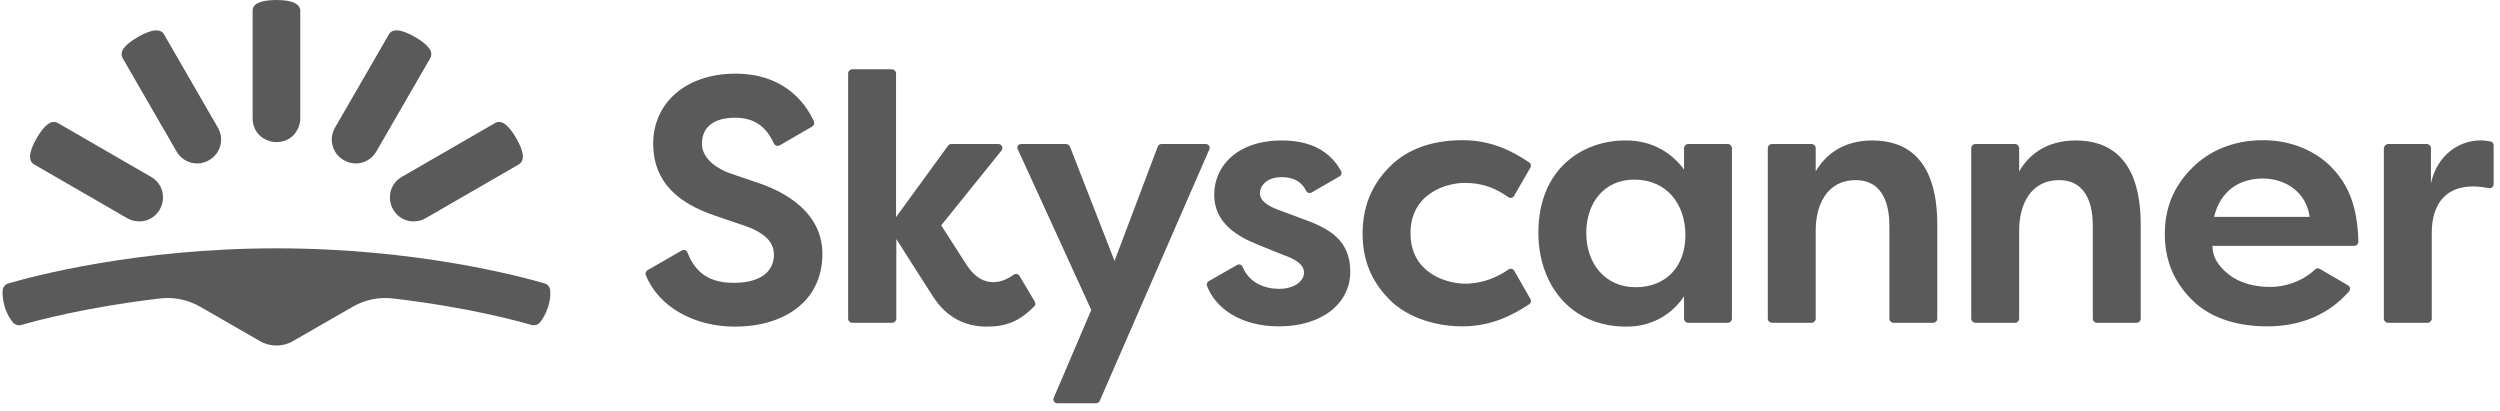
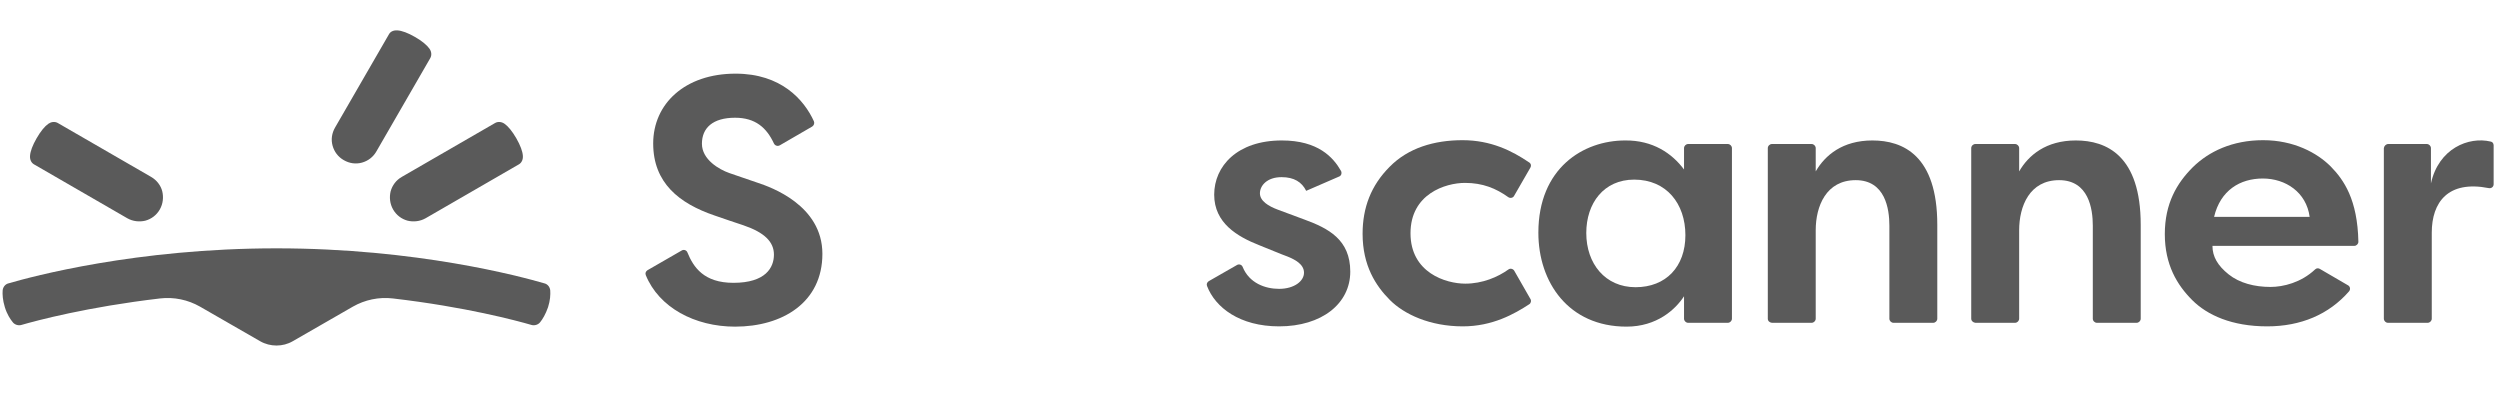
<svg xmlns="http://www.w3.org/2000/svg" width="213" height="35" viewBox="0 0 213 35" fill="none">
  <path d="M23.553 29.439C24.043 29.439 24.51 29.323 24.953 29.066L30.062 26.127C31.088 25.543 32.278 25.287 33.468 25.427C39.672 26.15 44.011 27.316 45.294 27.689C45.551 27.759 45.854 27.666 46.018 27.456C46.227 27.2 46.484 26.78 46.694 26.173C46.881 25.59 46.904 25.1 46.881 24.75C46.857 24.47 46.671 24.214 46.391 24.144C44.385 23.561 35.497 21.158 23.553 21.158C11.61 21.158 2.722 23.561 0.716 24.144C0.436 24.214 0.249 24.47 0.226 24.75C0.203 25.077 0.226 25.567 0.413 26.173C0.599 26.78 0.879 27.2 1.089 27.456C1.252 27.666 1.556 27.759 1.812 27.689C3.095 27.316 7.458 26.15 13.639 25.427C14.829 25.287 16.019 25.543 17.045 26.127L22.154 29.066C22.597 29.323 23.087 29.439 23.553 29.439Z" fill="#5A5A5A" />
-   <path d="M15.039 12.9C15.319 13.39 15.762 13.716 16.275 13.857C16.788 13.996 17.325 13.927 17.815 13.646C18.305 13.367 18.631 12.923 18.771 12.41C18.911 11.897 18.841 11.361 18.561 10.871L13.966 2.916C13.826 2.659 13.523 2.566 13.243 2.589C12.869 2.613 12.356 2.799 11.75 3.149C11.143 3.499 10.723 3.849 10.513 4.152C10.35 4.386 10.303 4.689 10.443 4.945L15.039 12.9Z" fill="#5A5A5A" />
  <path d="M10.84 18.592C11.33 18.872 11.89 18.919 12.38 18.802C12.893 18.662 13.336 18.335 13.616 17.845C13.896 17.355 13.943 16.796 13.826 16.306C13.709 15.816 13.359 15.349 12.87 15.069L4.915 10.474C4.658 10.334 4.355 10.381 4.122 10.544C3.818 10.754 3.469 11.174 3.119 11.78C2.769 12.387 2.582 12.9 2.559 13.273C2.535 13.576 2.652 13.856 2.885 13.996L10.84 18.592Z" fill="#5A5A5A" />
-   <path d="M25.583 10.077C25.583 10.637 25.35 11.15 25 11.524C24.626 11.897 24.137 12.107 23.553 12.107C22.994 12.107 22.48 11.874 22.107 11.524C21.734 11.15 21.524 10.661 21.524 10.077V0.91C21.524 0.607 21.71 0.373 21.99 0.257C22.317 0.093 22.854 0 23.553 0C24.253 0 24.79 0.093 25.116 0.257C25.373 0.397 25.583 0.607 25.583 0.91V10.077Z" fill="#5A5A5A" />
  <path d="M32.068 12.9C31.788 13.39 31.345 13.716 30.831 13.857C30.318 13.996 29.782 13.927 29.292 13.646C28.802 13.367 28.475 12.923 28.335 12.41C28.195 11.897 28.265 11.361 28.545 10.871L33.141 2.916C33.281 2.659 33.584 2.566 33.864 2.589C34.237 2.613 34.751 2.799 35.357 3.149C35.964 3.499 36.383 3.849 36.593 4.152C36.757 4.386 36.803 4.689 36.663 4.945L32.068 12.9Z" fill="#5A5A5A" />
  <path d="M36.267 18.592C35.777 18.872 35.217 18.919 34.727 18.802C34.214 18.662 33.771 18.335 33.491 17.845C33.211 17.355 33.164 16.796 33.281 16.306C33.421 15.793 33.747 15.349 34.237 15.069L42.192 10.474C42.449 10.334 42.752 10.381 42.985 10.544C43.288 10.754 43.638 11.174 43.988 11.78C44.338 12.387 44.525 12.9 44.548 13.273C44.571 13.576 44.455 13.856 44.221 13.996L36.267 18.592Z" fill="#5A5A5A" />
-   <path d="M87.004 12.27H90.829C90.969 12.27 91.086 12.364 91.156 12.48L94.958 22.231L98.644 12.48C98.691 12.34 98.831 12.27 98.971 12.27H102.726C102.983 12.27 103.146 12.527 103.03 12.737L93.699 34.151C93.652 34.268 93.512 34.361 93.395 34.361H90.083C89.85 34.361 89.663 34.105 89.78 33.895L92.975 26.407L86.724 12.737C86.584 12.527 86.747 12.27 87.004 12.27Z" fill="#5A5A5A" />
  <path fill-rule="evenodd" clip-rule="evenodd" d="M143.479 12.62V14.44C142.453 13.063 140.82 11.944 138.464 11.967C134.895 11.967 131.069 14.323 131.069 19.828C131.069 24.05 133.635 27.829 138.58 27.829C141.17 27.829 142.756 26.36 143.479 25.24V27.153C143.479 27.34 143.642 27.503 143.829 27.503H147.211C147.398 27.503 147.561 27.34 147.561 27.153V12.62C147.561 12.434 147.398 12.27 147.211 12.27H143.829C143.642 12.27 143.479 12.434 143.479 12.62ZM139.35 24.47C136.761 24.47 135.151 22.464 135.151 19.852C135.151 17.309 136.644 15.303 139.233 15.303C141.986 15.303 143.596 17.356 143.596 20.038C143.596 22.721 141.939 24.47 139.35 24.47Z" fill="#5A5A5A" />
  <path d="M150.617 27.153V12.62C150.617 12.434 150.781 12.27 150.967 12.27H154.35C154.536 12.27 154.699 12.434 154.699 12.62V14.603C155.493 13.227 156.986 11.967 159.528 11.967C162.141 11.967 165.057 13.25 165.057 19.152V27.153C165.057 27.34 164.894 27.503 164.707 27.503H161.324C161.138 27.503 160.975 27.34 160.975 27.153V19.222C160.975 17.799 160.625 15.349 158.105 15.349C155.586 15.349 154.699 17.566 154.699 19.618V27.153C154.699 27.34 154.536 27.503 154.35 27.503H150.967C150.757 27.48 150.617 27.34 150.617 27.153Z" fill="#5A5A5A" />
  <path d="M167.949 27.153V12.62C167.949 12.434 168.113 12.27 168.299 12.27H171.682C171.868 12.27 172.032 12.434 172.032 12.62V14.603C172.825 13.227 174.318 11.967 176.86 11.967C179.473 11.967 182.389 13.25 182.389 19.152V27.153C182.389 27.34 182.226 27.503 182.039 27.503H178.657C178.47 27.503 178.307 27.34 178.307 27.153V19.222C178.307 17.799 177.957 15.349 175.437 15.349C172.918 15.349 172.032 17.566 172.032 19.618V27.153C172.032 27.34 171.868 27.503 171.682 27.503H168.299C168.113 27.48 167.949 27.34 167.949 27.153Z" fill="#5A5A5A" />
  <path d="M203.477 12.27H206.766C206.953 12.27 207.116 12.434 207.116 12.62V15.629C207.769 12.643 210.335 11.617 212.201 12.06C212.365 12.084 212.458 12.223 212.458 12.387V15.699C212.458 15.909 212.271 16.073 212.038 16.026C208.586 15.349 207.186 17.216 207.186 19.828C207.186 21.694 207.186 25.917 207.186 27.153C207.186 27.34 207.023 27.503 206.836 27.503H203.454C203.267 27.503 203.104 27.34 203.104 27.153V12.62C203.127 12.434 203.29 12.27 203.477 12.27Z" fill="#5A5A5A" />
  <path d="M64.586 15.583C63.536 15.233 62.977 15.023 62.137 14.743C61.274 14.44 59.804 13.6 59.804 12.247C59.804 10.894 60.737 10.031 62.627 10.031C64.353 10.031 65.309 10.871 65.939 12.224C66.032 12.41 66.242 12.48 66.429 12.387L69.205 10.777C69.345 10.684 69.415 10.497 69.345 10.334C68.505 8.491 66.546 6.275 62.673 6.275C58.358 6.275 55.652 8.841 55.652 12.224C55.652 15.583 57.868 17.332 60.877 18.359C61.973 18.732 62.417 18.895 63.35 19.198C65.123 19.805 65.939 20.598 65.939 21.695C65.939 22.791 65.239 24.097 62.487 24.097C59.967 24.097 59.081 22.768 58.568 21.508C58.498 21.321 58.264 21.228 58.078 21.345L55.162 23.024C55.022 23.117 54.952 23.281 55.022 23.444C56.142 26.197 59.197 27.83 62.627 27.83C66.662 27.83 70.068 25.777 70.068 21.625C70.068 17.472 65.636 15.933 64.586 15.583Z" fill="#5A5A5A" />
-   <path d="M86.864 23.514C86.77 23.351 86.537 23.281 86.374 23.397C85.067 24.354 83.528 24.377 82.362 22.581C81.382 21.065 80.192 19.198 80.192 19.198L85.324 12.83C85.511 12.597 85.347 12.27 85.067 12.27H81.055C80.939 12.27 80.845 12.317 80.775 12.41L76.343 18.499V6.252C76.343 6.065 76.18 5.902 75.993 5.902H72.611C72.424 5.902 72.261 6.065 72.261 6.252V27.153C72.261 27.34 72.424 27.503 72.611 27.503H76.016C76.203 27.503 76.366 27.34 76.366 27.153V20.365C76.366 20.365 78.629 23.934 79.492 25.264C80.659 27.083 82.291 27.829 84.064 27.829C85.744 27.829 86.817 27.386 88.1 26.127C88.217 26.01 88.24 25.847 88.17 25.707L86.864 23.514Z" fill="#5A5A5A" />
-   <path d="M111.147 18.709C110.074 18.312 109.701 18.172 108.885 17.869C108.068 17.566 107.345 17.122 107.345 16.469C107.345 15.816 107.952 15.093 109.188 15.093C110.261 15.093 110.914 15.513 111.287 16.259C111.381 16.446 111.591 16.492 111.754 16.399L114.133 15.023C114.297 14.93 114.343 14.72 114.25 14.556C113.597 13.413 112.314 11.967 109.211 11.967C105.409 11.967 103.449 14.16 103.449 16.586C103.449 19.012 105.432 20.155 107.252 20.878C109.305 21.718 109.445 21.765 109.701 21.858C110.331 22.114 111.101 22.511 111.101 23.234C111.101 23.957 110.261 24.61 108.978 24.61C107.788 24.61 106.435 24.12 105.875 22.744C105.805 22.558 105.572 22.464 105.386 22.581L102.983 23.957C102.843 24.05 102.773 24.214 102.843 24.377C103.543 26.197 105.619 27.806 108.978 27.806C112.617 27.806 115.043 25.87 115.043 23.141C115.043 20.412 113.177 19.455 111.147 18.709Z" fill="#5A5A5A" />
+   <path d="M111.147 18.709C110.074 18.312 109.701 18.172 108.885 17.869C108.068 17.566 107.345 17.122 107.345 16.469C107.345 15.816 107.952 15.093 109.188 15.093C110.261 15.093 110.914 15.513 111.287 16.259L114.133 15.023C114.297 14.93 114.343 14.72 114.25 14.556C113.597 13.413 112.314 11.967 109.211 11.967C105.409 11.967 103.449 14.16 103.449 16.586C103.449 19.012 105.432 20.155 107.252 20.878C109.305 21.718 109.445 21.765 109.701 21.858C110.331 22.114 111.101 22.511 111.101 23.234C111.101 23.957 110.261 24.61 108.978 24.61C107.788 24.61 106.435 24.12 105.875 22.744C105.805 22.558 105.572 22.464 105.386 22.581L102.983 23.957C102.843 24.05 102.773 24.214 102.843 24.377C103.543 26.197 105.619 27.806 108.978 27.806C112.617 27.806 115.043 25.87 115.043 23.141C115.043 20.412 113.177 19.455 111.147 18.709Z" fill="#5A5A5A" />
  <path d="M124.817 15.583C126.333 15.583 127.453 16.049 128.503 16.796C128.666 16.912 128.899 16.866 128.993 16.702L130.392 14.276C130.486 14.113 130.439 13.926 130.276 13.833C128.83 12.853 127.033 11.944 124.607 11.944C122.205 11.944 119.988 12.597 118.402 14.206C116.816 15.793 116.093 17.682 116.093 19.922C116.093 22.628 117.213 24.354 118.426 25.567C119.639 26.78 121.831 27.806 124.631 27.806C127.15 27.806 129.016 26.756 130.299 25.917C130.439 25.823 130.486 25.613 130.392 25.473L129.016 23.071C128.923 22.907 128.69 22.837 128.526 22.954C127.616 23.607 126.31 24.167 124.841 24.167C123.184 24.167 120.175 23.234 120.175 19.875C120.175 16.516 123.161 15.583 124.817 15.583Z" fill="#5A5A5A" />
  <path fill-rule="evenodd" clip-rule="evenodd" d="M189.877 23.374C190.81 24.12 192.093 24.447 193.446 24.447C194.543 24.447 196.059 24.074 197.248 22.954C197.365 22.837 197.528 22.837 197.645 22.907L200.048 24.307C200.234 24.4 200.281 24.657 200.141 24.82C198.415 26.803 196.012 27.806 193.166 27.806C190.157 27.806 188.058 26.85 186.775 25.567C185.492 24.284 184.442 22.558 184.442 19.945C184.442 17.332 185.468 15.606 186.821 14.253C188.197 12.9 190.204 11.944 192.816 11.944C195.429 11.944 197.412 13.017 198.578 14.183C199.698 15.326 200.864 17.006 200.934 20.598C200.934 20.785 200.771 20.948 200.584 20.948H188.501C188.501 21.858 188.944 22.628 189.877 23.374ZM196.782 18.475C196.502 16.376 194.729 15.209 192.793 15.209C190.857 15.209 189.177 16.212 188.641 18.475H196.782Z" fill="#5A5A5A" />
</svg>